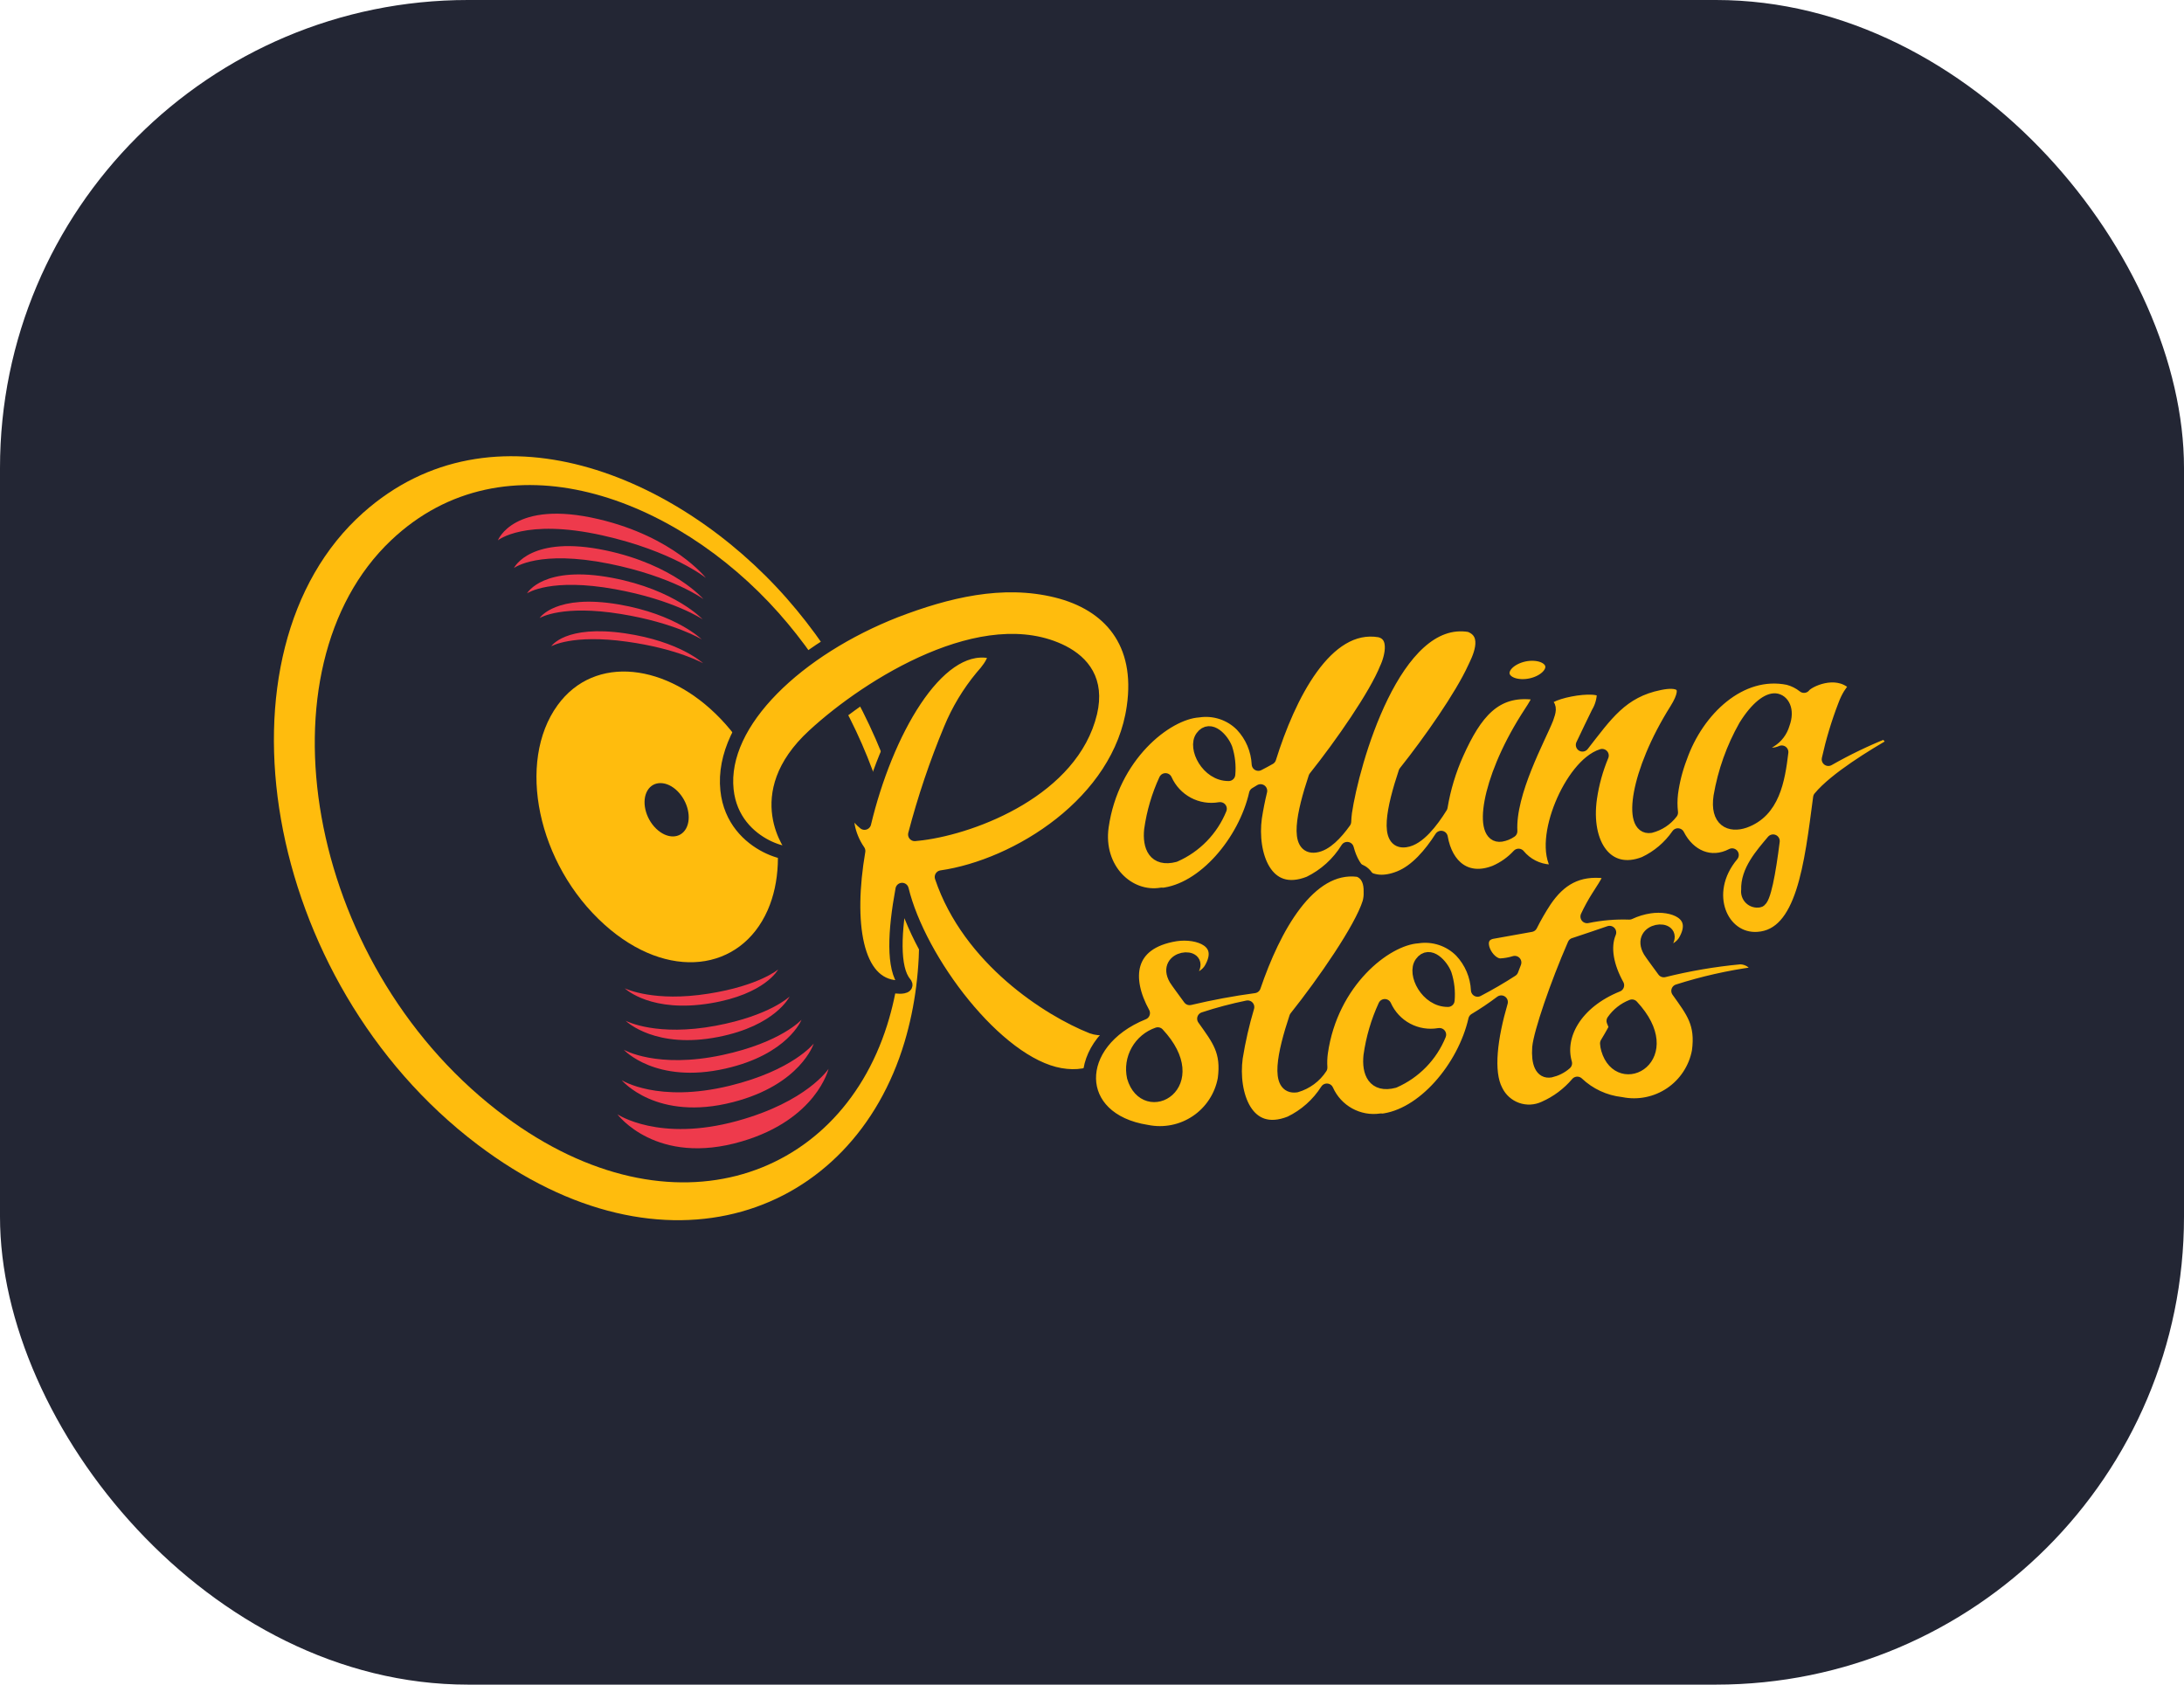
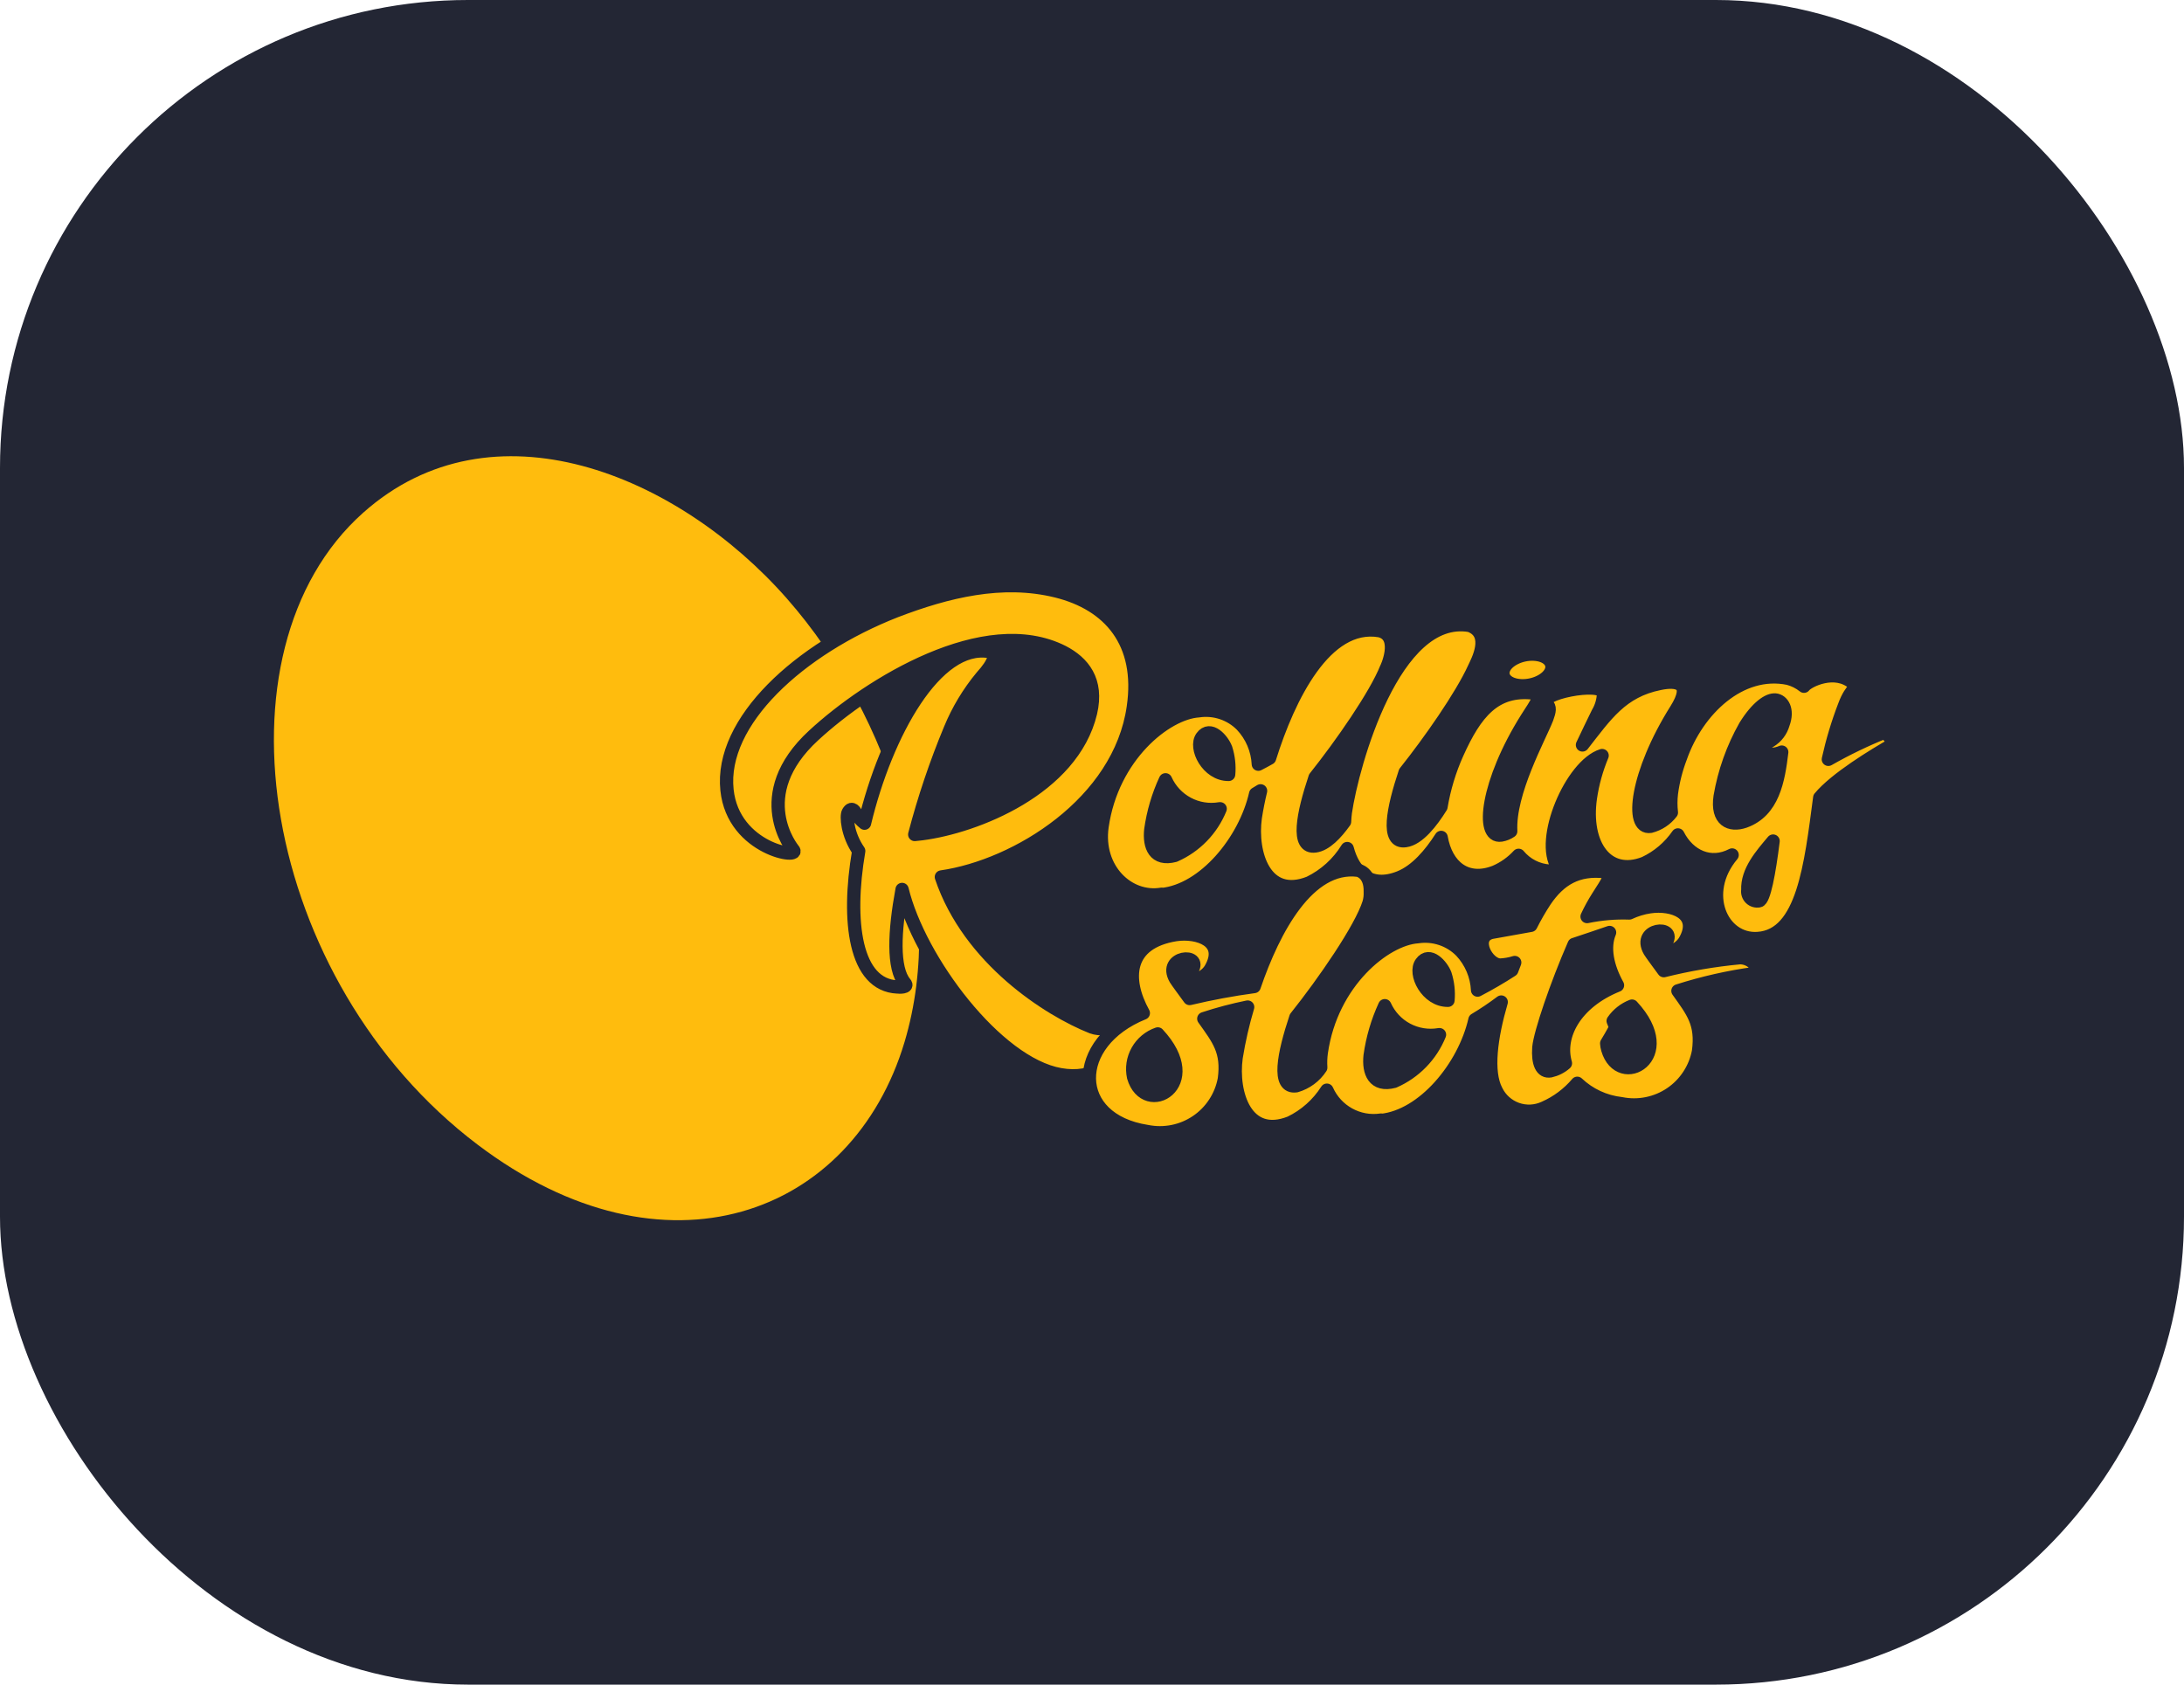
<svg xmlns="http://www.w3.org/2000/svg" width="70" height="54" viewBox="0 0 70 54" fill="none">
  <rect width="70" height="54" rx="15" fill="#232634" />
  <g clip-path="url(#clip0_9_123)">
    <path d="M28.993 33.397C30.375 28.77 28.59 23.019 25.218 19.183C21.708 15.191 15.766 12.755 11.636 16.439C6.656 20.88 8.379 31.45 15.308 36.691C21.302 41.227 27.327 38.974 28.993 33.397L28.993 33.397Z" fill="#FFBC0D" />
-     <path d="M28.434 32.859C29.777 28.597 28.125 23.214 24.958 19.648C21.649 15.922 16.187 13.855 12.533 17.321C8.227 21.406 9.766 30.797 15.933 35.593C21.324 39.785 26.844 37.902 28.434 32.859H28.434Z" fill="#232634" />
    <path d="M24.605 29.175C25.391 27.388 24.72 24.737 23.097 23.042C21.393 21.261 19.064 20.965 17.873 22.602C16.551 24.419 17.217 27.701 19.375 29.639C21.41 31.468 23.741 31.138 24.605 29.175V29.175Z" fill="#FFBC0D" />
-     <path d="M17.668 20.717C17.668 20.717 18.332 20.321 20.104 20.57C21.729 20.798 22.536 21.262 22.536 21.262C22.536 21.262 21.797 20.56 20.041 20.302C18.113 20.018 17.668 20.717 17.668 20.717H17.668ZM17.295 19.812C17.294 19.812 17.294 19.812 17.294 19.812H17.295ZM17.295 19.812C17.325 19.794 18.031 19.378 19.897 19.681C21.636 19.963 22.492 20.496 22.492 20.496C22.492 20.496 21.674 19.688 19.826 19.374C17.82 19.034 17.307 19.793 17.295 19.812V19.812ZM16.891 19.021L16.89 19.022L16.891 19.021ZM16.891 19.021C16.922 19 17.667 18.516 19.713 18.886C21.602 19.229 22.519 19.852 22.519 19.852C22.519 19.852 21.639 18.906 19.628 18.524C17.427 18.106 16.904 18.999 16.891 19.021V19.021ZM16.473 18.209V18.208C16.473 18.208 16.473 18.209 16.472 18.209L16.473 18.209ZM16.473 18.208C16.505 18.185 17.288 17.621 19.52 18.069C21.565 18.481 22.546 19.204 22.546 19.204C22.546 19.204 21.601 18.105 19.42 17.644C17.015 17.136 16.486 18.182 16.473 18.208V18.208ZM15.956 17.322C15.956 17.322 16.818 16.606 19.306 17.161C21.561 17.663 22.625 18.526 22.625 18.526C22.625 18.526 21.593 17.207 19.184 16.641C16.461 16.001 15.957 17.322 15.957 17.322L15.956 17.322ZM20.023 31.678L20.024 31.679L20.023 31.678V31.678ZM22.775 32.159C24.527 31.869 24.941 31.076 24.941 31.076C24.941 31.076 24.328 31.598 22.706 31.852C20.97 32.127 20.067 31.7 20.024 31.679C20.065 31.718 20.887 32.473 22.775 32.159V32.159ZM20.052 32.719L20.053 32.72C20.053 32.72 20.052 32.719 20.052 32.719V32.719ZM23.022 33.239C24.864 32.877 25.307 31.944 25.307 31.944C25.307 31.944 24.674 32.556 22.94 32.88C21.068 33.23 20.099 32.744 20.053 32.72C20.097 32.763 21.028 33.632 23.022 33.239V33.239ZM19.993 33.649C19.993 33.649 21.008 34.761 23.252 34.253C25.255 33.8 25.691 32.686 25.691 32.686C25.691 32.686 25.037 33.415 23.155 33.818C21.053 34.268 19.993 33.649 19.993 33.649V33.649ZM19.929 34.627C19.929 34.627 21.04 35.962 23.495 35.328C25.666 34.768 26.082 33.45 26.082 33.45C26.082 33.45 25.413 34.312 23.377 34.806C21.081 35.362 19.929 34.626 19.929 34.626L19.929 34.627ZM19.789 35.718C19.789 35.718 21.029 37.398 23.78 36.586C26.174 35.88 26.556 34.261 26.556 34.261C26.556 34.261 25.873 35.313 23.632 35.93C21.122 36.622 19.789 35.718 19.789 35.718V35.718Z" fill="#EE3A4C" />
-     <path d="M21.992 26.553C22.172 26.22 22.047 25.69 21.713 25.358C21.38 25.027 20.946 25.013 20.752 25.34C20.555 25.673 20.68 26.224 21.031 26.563C21.382 26.902 21.809 26.89 21.992 26.553H21.992Z" fill="#232634" />
    <path d="M30.172 28.111C32.59 27.763 35.888 25.734 36.325 22.667C36.627 20.596 35.563 19.366 33.862 18.945C32.116 18.514 30.346 18.956 28.707 19.584C25.611 20.797 23.072 23.129 23.301 25.321C23.501 27.242 25.742 27.567 25.417 27.227C25.417 27.227 23.986 25.497 26.081 23.571C27.866 21.924 31.573 19.633 34.065 20.898C34.705 21.23 35.197 21.809 34.954 22.844C34.37 25.29 31.262 26.504 29.546 26.724C29.47 26.729 29.394 26.745 29.318 26.749C29.619 25.598 30 24.468 30.457 23.37C30.707 22.763 31.048 22.197 31.467 21.692C31.865 21.256 31.986 20.923 31.713 20.885C30.008 20.594 28.396 23.512 27.709 26.387C27.597 26.299 27.502 26.191 27.429 26.067C27.429 26.067 27.316 25.814 27.187 26.038C27.118 26.151 27.153 26.746 27.523 27.278C27.135 29.549 27.408 31.575 28.762 31.637C28.805 31.645 29.132 31.658 29.005 31.514C28.606 31.038 28.666 29.85 28.913 28.511C29.462 30.781 31.945 34.089 33.98 34.447C35.035 34.635 35.865 34.13 35.995 33.015C36.018 32.851 35.931 32.671 35.797 32.799C35.57 32.974 35.269 33.02 34.999 32.922C33.615 32.373 31.058 30.742 30.172 28.111V28.111ZM48.754 21.981C49.169 22 49.601 21.79 49.715 21.512C49.829 21.234 49.586 20.988 49.16 20.969C48.745 20.95 48.312 21.16 48.198 21.438C48.084 21.717 48.327 21.963 48.752 21.981L48.754 21.981ZM56.899 22.437C57.13 22.456 57.321 22.749 57.151 23.205C57.086 23.432 56.939 23.627 56.737 23.75C56.136 24.101 56.693 24.296 57.107 24.108C56.998 25.017 56.827 26.004 55.911 26.33C55.452 26.487 55.017 26.306 55.133 25.528C55.269 24.737 55.54 23.975 55.936 23.276C56.313 22.667 56.679 22.418 56.899 22.438L56.899 22.437ZM56.379 28.875C56.331 28.885 56.281 28.882 56.234 28.868C56.187 28.854 56.144 28.829 56.109 28.795C56.074 28.761 56.047 28.719 56.032 28.673C56.016 28.626 56.012 28.576 56.02 28.528C55.994 27.922 56.464 27.395 56.83 26.96C56.705 27.966 56.54 28.856 56.378 28.876L56.379 28.875ZM39.288 23.992C39.374 24.261 39.406 24.543 39.38 24.823C38.706 24.83 38.273 23.965 38.525 23.625C38.787 23.262 39.184 23.716 39.287 23.992L39.288 23.992ZM37.356 24.996C37.502 25.322 37.752 25.59 38.068 25.759C38.383 25.927 38.745 25.985 39.097 25.925H39.108C38.836 26.595 38.313 27.132 37.651 27.422C37.008 27.591 36.828 27.134 36.884 26.599C36.962 26.044 37.12 25.505 37.355 24.997L37.356 24.996ZM58.325 25.569C58.823 24.964 60.063 24.207 60.737 23.824L60.422 23.462C59.795 23.713 59.187 24.006 58.601 24.34C58.731 23.753 58.904 23.177 59.12 22.616C59.345 22.005 59.577 22.067 59.415 21.914C58.828 21.384 57.941 21.827 57.82 21.997C57.671 21.878 57.499 21.792 57.315 21.744C55.783 21.432 54.402 22.739 53.862 24.282C53.721 24.651 53.623 25.036 53.571 25.428C53.547 25.633 53.546 25.84 53.57 26.045C53.403 26.264 53.167 26.42 52.9 26.488C52.232 26.593 52.44 24.787 53.723 22.747C54.26 21.89 53.775 21.788 53.194 21.909C51.968 22.155 51.469 22.923 50.72 23.879C50.885 23.523 51.06 23.174 51.215 22.851C51.328 22.66 51.39 22.443 51.395 22.221C51.349 21.811 49.197 22.241 49.576 22.566C49.691 22.669 49.665 22.789 49.581 23.023C49.34 23.641 48.355 25.403 48.421 26.643C48.329 26.707 48.224 26.749 48.113 26.768C47.444 26.872 47.652 25.067 48.935 23.026C49.254 22.53 49.466 22.246 49.181 22.219C47.908 22.056 47.282 22.863 46.705 24.145C46.459 24.692 46.285 25.268 46.186 25.86V25.861C45.89 26.338 45.462 26.892 45.046 26.947C44.42 27.038 44.648 25.917 45.036 24.754C45.822 23.768 46.84 22.314 47.248 21.419C47.344 21.208 47.84 20.323 47.107 20.049C44.687 19.637 43.344 24.505 43.12 26.039C43.107 26.138 43.099 26.238 43.095 26.338C42.823 26.719 42.488 27.072 42.16 27.116C41.534 27.207 41.761 26.085 42.149 24.922C42.988 23.869 44.093 22.283 44.437 21.413C44.404 21.496 44.942 20.396 44.221 20.217C42.486 19.922 41.303 22.343 40.691 24.302C40.571 24.37 40.449 24.436 40.331 24.496C40.308 24.03 40.12 23.586 39.799 23.246C39.621 23.065 39.402 22.929 39.16 22.849C38.919 22.769 38.663 22.747 38.411 22.785C37.37 22.857 35.646 24.228 35.322 26.496C35.131 27.854 36.159 28.847 37.236 28.664V28.675C38.589 28.541 39.9 26.965 40.245 25.446C40.298 25.415 40.351 25.382 40.403 25.35C40.334 25.633 40.278 25.919 40.233 26.207C40.073 27.368 40.554 28.86 41.968 28.299C42.468 28.055 42.889 27.674 43.18 27.2C43.376 27.954 43.903 28.508 44.855 28.13C45.393 27.918 45.85 27.377 46.191 26.843C46.355 27.778 47.006 28.309 47.921 27.95C48.206 27.827 48.463 27.645 48.673 27.417C48.795 27.564 48.946 27.686 49.117 27.773C49.287 27.86 49.474 27.911 49.665 27.924C49.709 27.931 50.026 27.946 49.93 27.799C49.335 26.922 50.367 24.526 51.35 24.219C51.169 24.654 51.042 25.11 50.974 25.576C50.758 27.077 51.507 28.141 52.709 27.669C53.14 27.467 53.509 27.154 53.779 26.763C54.127 27.449 54.825 27.767 55.517 27.406C54.491 28.628 55.18 30.163 56.34 30.083C57.794 29.988 58.04 27.725 58.325 25.568V25.569Z" fill="#FFBC0D" />
    <path d="M30.172 28.111C32.59 27.763 35.888 25.734 36.325 22.667C36.627 20.596 35.563 19.366 33.862 18.945C32.116 18.514 30.346 18.956 28.707 19.584C25.611 20.797 23.072 23.129 23.301 25.321C23.501 27.242 25.742 27.567 25.417 27.227C25.417 27.227 23.986 25.497 26.081 23.571C27.866 21.924 31.573 19.633 34.065 20.898C34.705 21.23 35.197 21.809 34.954 22.844C34.37 25.29 31.262 26.504 29.546 26.724C29.47 26.729 29.394 26.745 29.318 26.749C29.619 25.598 30 24.468 30.457 23.37C30.707 22.763 31.048 22.197 31.467 21.692C31.865 21.256 31.986 20.923 31.713 20.885C30.008 20.594 28.396 23.512 27.709 26.387C27.597 26.299 27.502 26.191 27.429 26.067C27.429 26.067 27.316 25.814 27.187 26.038C27.118 26.151 27.153 26.746 27.523 27.278C27.135 29.549 27.408 31.575 28.762 31.637C28.805 31.645 29.132 31.658 29.005 31.514C28.606 31.038 28.666 29.85 28.913 28.511C29.462 30.781 31.945 34.089 33.98 34.447C35.035 34.635 35.865 34.13 35.995 33.015C36.018 32.851 35.931 32.671 35.797 32.799C35.57 32.974 35.269 33.02 34.999 32.922C33.615 32.373 31.058 30.742 30.172 28.111V28.111ZM48.754 21.981C49.169 22 49.601 21.79 49.715 21.512C49.829 21.234 49.586 20.988 49.16 20.969C48.745 20.95 48.312 21.16 48.198 21.438C48.084 21.717 48.327 21.963 48.752 21.981L48.754 21.981ZM56.899 22.437C57.13 22.456 57.321 22.749 57.151 23.205C57.086 23.432 56.939 23.627 56.737 23.75C56.136 24.101 56.693 24.296 57.107 24.108C56.998 25.017 56.827 26.004 55.911 26.33C55.452 26.487 55.017 26.306 55.133 25.528C55.269 24.737 55.54 23.975 55.936 23.276C56.313 22.667 56.679 22.418 56.899 22.438L56.899 22.437ZM56.379 28.875C56.331 28.885 56.281 28.882 56.234 28.868C56.187 28.854 56.144 28.829 56.109 28.795C56.074 28.761 56.047 28.719 56.032 28.673C56.016 28.626 56.012 28.576 56.02 28.528C55.994 27.922 56.464 27.395 56.83 26.96C56.705 27.966 56.54 28.856 56.378 28.876L56.379 28.875ZM39.288 23.992C39.374 24.261 39.406 24.543 39.38 24.823C38.706 24.83 38.273 23.965 38.525 23.625C38.787 23.262 39.184 23.716 39.287 23.992L39.288 23.992ZM37.356 24.996C37.502 25.322 37.752 25.59 38.068 25.759C38.383 25.927 38.745 25.985 39.097 25.925H39.108C38.836 26.595 38.313 27.132 37.651 27.422C37.008 27.591 36.828 27.134 36.884 26.599C36.962 26.044 37.12 25.505 37.355 24.997L37.356 24.996ZM58.325 25.569C58.823 24.964 60.063 24.207 60.737 23.824L60.422 23.462C59.795 23.713 59.187 24.006 58.601 24.34C58.731 23.753 58.904 23.177 59.12 22.616C59.345 22.005 59.577 22.067 59.415 21.914C58.828 21.384 57.941 21.827 57.82 21.997C57.671 21.878 57.499 21.792 57.315 21.744C55.783 21.432 54.402 22.739 53.862 24.282C53.721 24.651 53.623 25.036 53.571 25.428C53.547 25.633 53.546 25.84 53.57 26.045C53.403 26.264 53.167 26.42 52.9 26.488C52.232 26.593 52.44 24.787 53.723 22.747C54.26 21.89 53.775 21.788 53.194 21.909C51.968 22.155 51.469 22.923 50.72 23.879C50.885 23.523 51.06 23.174 51.215 22.851C51.328 22.66 51.39 22.443 51.395 22.221C51.349 21.811 49.197 22.241 49.576 22.566C49.691 22.669 49.665 22.789 49.581 23.023C49.34 23.641 48.355 25.403 48.421 26.643C48.329 26.707 48.224 26.749 48.113 26.768C47.444 26.872 47.652 25.067 48.935 23.026C49.254 22.53 49.466 22.246 49.181 22.219C47.908 22.056 47.282 22.863 46.705 24.145C46.459 24.692 46.285 25.268 46.186 25.86V25.861C45.89 26.338 45.462 26.892 45.046 26.947C44.42 27.038 44.648 25.917 45.036 24.754C45.822 23.768 46.84 22.314 47.248 21.419C47.344 21.208 47.84 20.323 47.107 20.049C44.687 19.637 43.344 24.505 43.12 26.039C43.107 26.138 43.099 26.238 43.095 26.338C42.823 26.719 42.488 27.072 42.16 27.116C41.534 27.207 41.761 26.085 42.149 24.922C42.988 23.869 44.093 22.283 44.437 21.413C44.404 21.496 44.942 20.396 44.221 20.217C42.486 19.922 41.303 22.343 40.691 24.302C40.571 24.37 40.449 24.436 40.331 24.496C40.308 24.03 40.12 23.586 39.799 23.246C39.621 23.065 39.402 22.929 39.16 22.849C38.919 22.769 38.663 22.747 38.411 22.785C37.37 22.857 35.646 24.228 35.322 26.496C35.131 27.854 36.159 28.847 37.236 28.664V28.675C38.589 28.541 39.9 26.965 40.245 25.446C40.298 25.415 40.351 25.382 40.403 25.35C40.334 25.633 40.278 25.919 40.233 26.207C40.073 27.368 40.554 28.86 41.968 28.299C42.468 28.055 42.889 27.674 43.18 27.2C43.376 27.954 43.903 28.508 44.855 28.13C45.393 27.918 45.85 27.377 46.191 26.843C46.355 27.778 47.006 28.309 47.921 27.95C48.206 27.827 48.463 27.645 48.673 27.417C48.795 27.564 48.946 27.686 49.117 27.773C49.287 27.86 49.474 27.911 49.665 27.924C49.709 27.931 50.026 27.946 49.93 27.799C49.335 26.922 50.367 24.526 51.35 24.219C51.169 24.654 51.042 25.11 50.974 25.576C50.758 27.077 51.507 28.141 52.709 27.669C53.14 27.467 53.509 27.154 53.779 26.763C54.127 27.449 54.825 27.767 55.517 27.406C54.491 28.628 55.18 30.163 56.34 30.083C57.794 29.988 58.04 27.725 58.325 25.568V25.569Z" stroke="#232634" stroke-width="0.426" stroke-miterlimit="20" stroke-linejoin="round" />
    <path d="M52.307 32.25C53.83 33.888 51.912 34.945 51.529 33.632C51.511 33.571 51.5 33.508 51.496 33.445C51.68 33.143 51.787 32.932 51.787 32.932L51.704 32.726C51.853 32.511 52.063 32.345 52.307 32.25V32.25ZM50.453 30.274C50.885 30.132 51.291 29.992 51.589 29.89C51.386 30.373 51.516 30.991 51.843 31.582C50.48 32.132 49.918 33.208 50.174 34.082C50.037 34.203 49.871 34.286 49.693 34.326C49.413 34.375 49.286 34.078 49.322 33.577C49.369 33.096 49.888 31.567 50.453 30.273V30.274ZM46.317 31.233C46.403 31.501 46.435 31.784 46.41 32.064C45.736 32.071 45.303 31.206 45.555 30.865C45.816 30.502 46.213 30.957 46.317 31.233ZM44.384 32.237C44.531 32.563 44.781 32.832 45.097 33C45.412 33.168 45.775 33.226 46.127 33.166H46.138C45.866 33.836 45.343 34.373 44.681 34.663C44.038 34.831 43.858 34.375 43.914 33.839C43.992 33.285 44.15 32.745 44.384 32.237V32.237ZM37.109 33.142C38.633 34.779 36.715 35.837 36.332 34.523C36.27 34.238 36.314 33.94 36.458 33.685C36.601 33.43 36.833 33.237 37.109 33.142ZM56.24 31.205C56.445 30.998 56.089 30.682 55.751 30.7C54.934 30.777 54.123 30.916 53.327 31.114C53.22 30.968 52.913 30.552 52.876 30.488C52.451 29.753 53.751 29.634 53.404 30.208C53.139 30.691 53.783 30.533 54.001 30.162C54.514 29.274 53.602 28.958 52.879 29.066C52.652 29.1 52.43 29.167 52.222 29.265C51.768 29.249 51.313 29.288 50.868 29.38C50.969 29.163 51.084 28.953 51.212 28.751C51.521 28.266 51.732 27.982 51.458 27.944C50.558 27.834 49.981 28.194 49.521 28.872C49.354 29.126 49.202 29.389 49.066 29.661C48.355 29.789 47.805 29.887 47.805 29.887C47.183 30.043 47.662 30.949 48.097 30.934C48.25 30.926 48.402 30.899 48.549 30.853C48.517 30.934 48.486 31.015 48.455 31.098C48.1 31.328 47.733 31.541 47.358 31.737C47.336 31.27 47.147 30.827 46.827 30.487C46.648 30.306 46.429 30.17 46.187 30.09C45.946 30.01 45.689 29.988 45.438 30.026C44.398 30.097 42.673 31.47 42.349 33.736C42.327 33.897 42.321 34.059 42.332 34.221C42.148 34.503 41.868 34.71 41.545 34.804C40.919 34.895 41.146 33.774 41.534 32.611C42.427 31.491 43.621 29.767 43.878 28.942C43.911 28.829 43.924 28.712 43.919 28.594C43.939 27.96 43.515 27.893 43.523 27.894C41.938 27.701 40.827 29.775 40.197 31.623C39.502 31.716 38.812 31.845 38.129 32.007C38.023 31.861 37.715 31.445 37.679 31.382C37.254 30.647 38.553 30.527 38.206 31.101C37.942 31.584 38.586 31.427 38.803 31.056C39.316 30.167 38.405 29.852 37.682 29.959C36.098 30.215 36.048 31.391 36.645 32.474C34.317 33.415 34.324 35.891 36.762 36.269C37.035 36.324 37.316 36.324 37.59 36.269C37.863 36.215 38.122 36.106 38.353 35.95C38.584 35.794 38.782 35.593 38.934 35.36C39.087 35.127 39.191 34.866 39.242 34.592C39.363 33.694 39.057 33.321 38.583 32.654C39.044 32.502 39.514 32.378 39.989 32.281C39.832 32.81 39.708 33.35 39.62 33.896C39.461 35.056 39.941 36.549 41.356 35.988C41.836 35.756 42.242 35.395 42.528 34.945C42.827 35.618 43.537 36.011 44.266 35.904V35.915C45.618 35.781 46.929 34.206 47.274 32.687C47.565 32.513 47.846 32.324 48.116 32.12C47.789 33.242 47.637 34.351 47.956 34.96C48.089 35.237 48.327 35.45 48.616 35.553C48.906 35.656 49.224 35.64 49.502 35.51C49.908 35.331 50.267 35.062 50.554 34.724C50.939 35.089 51.432 35.318 51.959 35.377C52.233 35.432 52.514 35.432 52.787 35.377C53.06 35.322 53.32 35.214 53.55 35.058C53.781 34.902 53.979 34.701 54.131 34.468C54.284 34.235 54.389 33.974 54.44 33.7C54.56 32.802 54.255 32.429 53.78 31.762C54.582 31.506 55.405 31.319 56.24 31.205V31.205Z" fill="#FFBC0D" />
    <path d="M52.307 32.25C53.83 33.888 51.912 34.945 51.529 33.632C51.511 33.571 51.5 33.508 51.496 33.445C51.68 33.143 51.787 32.932 51.787 32.932L51.704 32.726C51.853 32.511 52.063 32.345 52.307 32.25V32.25ZM50.453 30.274C50.885 30.132 51.291 29.992 51.589 29.89C51.386 30.373 51.516 30.991 51.843 31.582C50.48 32.132 49.918 33.208 50.174 34.082C50.037 34.203 49.871 34.286 49.693 34.326C49.413 34.375 49.286 34.078 49.322 33.577C49.369 33.096 49.888 31.567 50.453 30.273V30.274ZM46.317 31.233C46.403 31.501 46.435 31.784 46.41 32.064C45.736 32.071 45.303 31.206 45.555 30.865C45.816 30.502 46.213 30.957 46.317 31.233ZM44.384 32.237C44.531 32.563 44.781 32.832 45.097 33C45.412 33.168 45.775 33.226 46.127 33.166H46.138C45.866 33.836 45.343 34.373 44.681 34.663C44.038 34.831 43.858 34.375 43.914 33.839C43.992 33.285 44.15 32.745 44.384 32.237V32.237ZM37.109 33.142C38.633 34.779 36.715 35.837 36.332 34.523C36.27 34.238 36.314 33.94 36.458 33.685C36.601 33.43 36.833 33.237 37.109 33.142ZM56.24 31.205C56.445 30.998 56.089 30.682 55.751 30.7C54.934 30.777 54.123 30.916 53.327 31.114C53.22 30.968 52.913 30.552 52.876 30.488C52.451 29.753 53.751 29.634 53.404 30.208C53.139 30.691 53.783 30.533 54.001 30.162C54.514 29.274 53.602 28.958 52.879 29.066C52.652 29.1 52.43 29.167 52.222 29.265C51.768 29.249 51.313 29.288 50.868 29.38C50.969 29.163 51.084 28.953 51.212 28.751C51.521 28.266 51.732 27.982 51.458 27.944C50.558 27.834 49.981 28.194 49.521 28.872C49.354 29.126 49.202 29.389 49.066 29.661C48.355 29.789 47.805 29.887 47.805 29.887C47.183 30.043 47.662 30.949 48.097 30.934C48.25 30.926 48.402 30.899 48.549 30.853C48.517 30.934 48.486 31.015 48.455 31.098C48.1 31.328 47.733 31.541 47.358 31.737C47.336 31.27 47.147 30.827 46.827 30.487C46.648 30.306 46.429 30.17 46.187 30.09C45.946 30.01 45.689 29.988 45.438 30.026C44.398 30.097 42.673 31.47 42.349 33.736C42.327 33.897 42.321 34.059 42.332 34.221C42.148 34.503 41.868 34.71 41.545 34.804C40.919 34.895 41.146 33.774 41.534 32.611C42.427 31.491 43.621 29.767 43.878 28.942C43.911 28.829 43.924 28.712 43.919 28.594C43.939 27.96 43.515 27.893 43.523 27.894C41.938 27.701 40.827 29.775 40.197 31.623C39.502 31.716 38.812 31.845 38.129 32.007C38.023 31.861 37.715 31.445 37.679 31.382C37.254 30.647 38.553 30.527 38.206 31.101C37.942 31.584 38.586 31.427 38.803 31.056C39.316 30.167 38.405 29.852 37.682 29.959C36.098 30.215 36.048 31.391 36.645 32.474C34.317 33.415 34.324 35.891 36.762 36.269C37.035 36.324 37.316 36.324 37.59 36.269C37.863 36.215 38.122 36.106 38.353 35.95C38.584 35.794 38.782 35.593 38.934 35.36C39.087 35.127 39.191 34.866 39.242 34.592C39.363 33.694 39.057 33.321 38.583 32.654C39.044 32.502 39.514 32.378 39.989 32.281C39.832 32.81 39.708 33.35 39.62 33.896C39.461 35.056 39.941 36.549 41.356 35.988C41.836 35.756 42.242 35.395 42.528 34.945C42.827 35.618 43.537 36.011 44.266 35.904V35.915C45.618 35.781 46.929 34.206 47.274 32.687C47.565 32.513 47.846 32.324 48.116 32.12C47.789 33.242 47.637 34.351 47.956 34.96C48.089 35.237 48.327 35.45 48.616 35.553C48.906 35.656 49.224 35.64 49.502 35.51C49.908 35.331 50.267 35.062 50.554 34.724C50.939 35.089 51.432 35.318 51.959 35.377C52.233 35.432 52.514 35.432 52.787 35.377C53.06 35.322 53.32 35.214 53.55 35.058C53.781 34.902 53.979 34.701 54.131 34.468C54.284 34.235 54.389 33.974 54.44 33.7C54.56 32.802 54.255 32.429 53.78 31.762C54.582 31.506 55.405 31.319 56.24 31.205V31.205Z" stroke="#232634" stroke-width="0.426" stroke-miterlimit="20" stroke-linejoin="round" />
  </g>
  <defs>
    <clipPath id="clip0_9_123">
      <rect width="52.441" height="24.728" fill="white" transform="translate(8.779 14.636)" />
    </clipPath>
  </defs>
</svg>